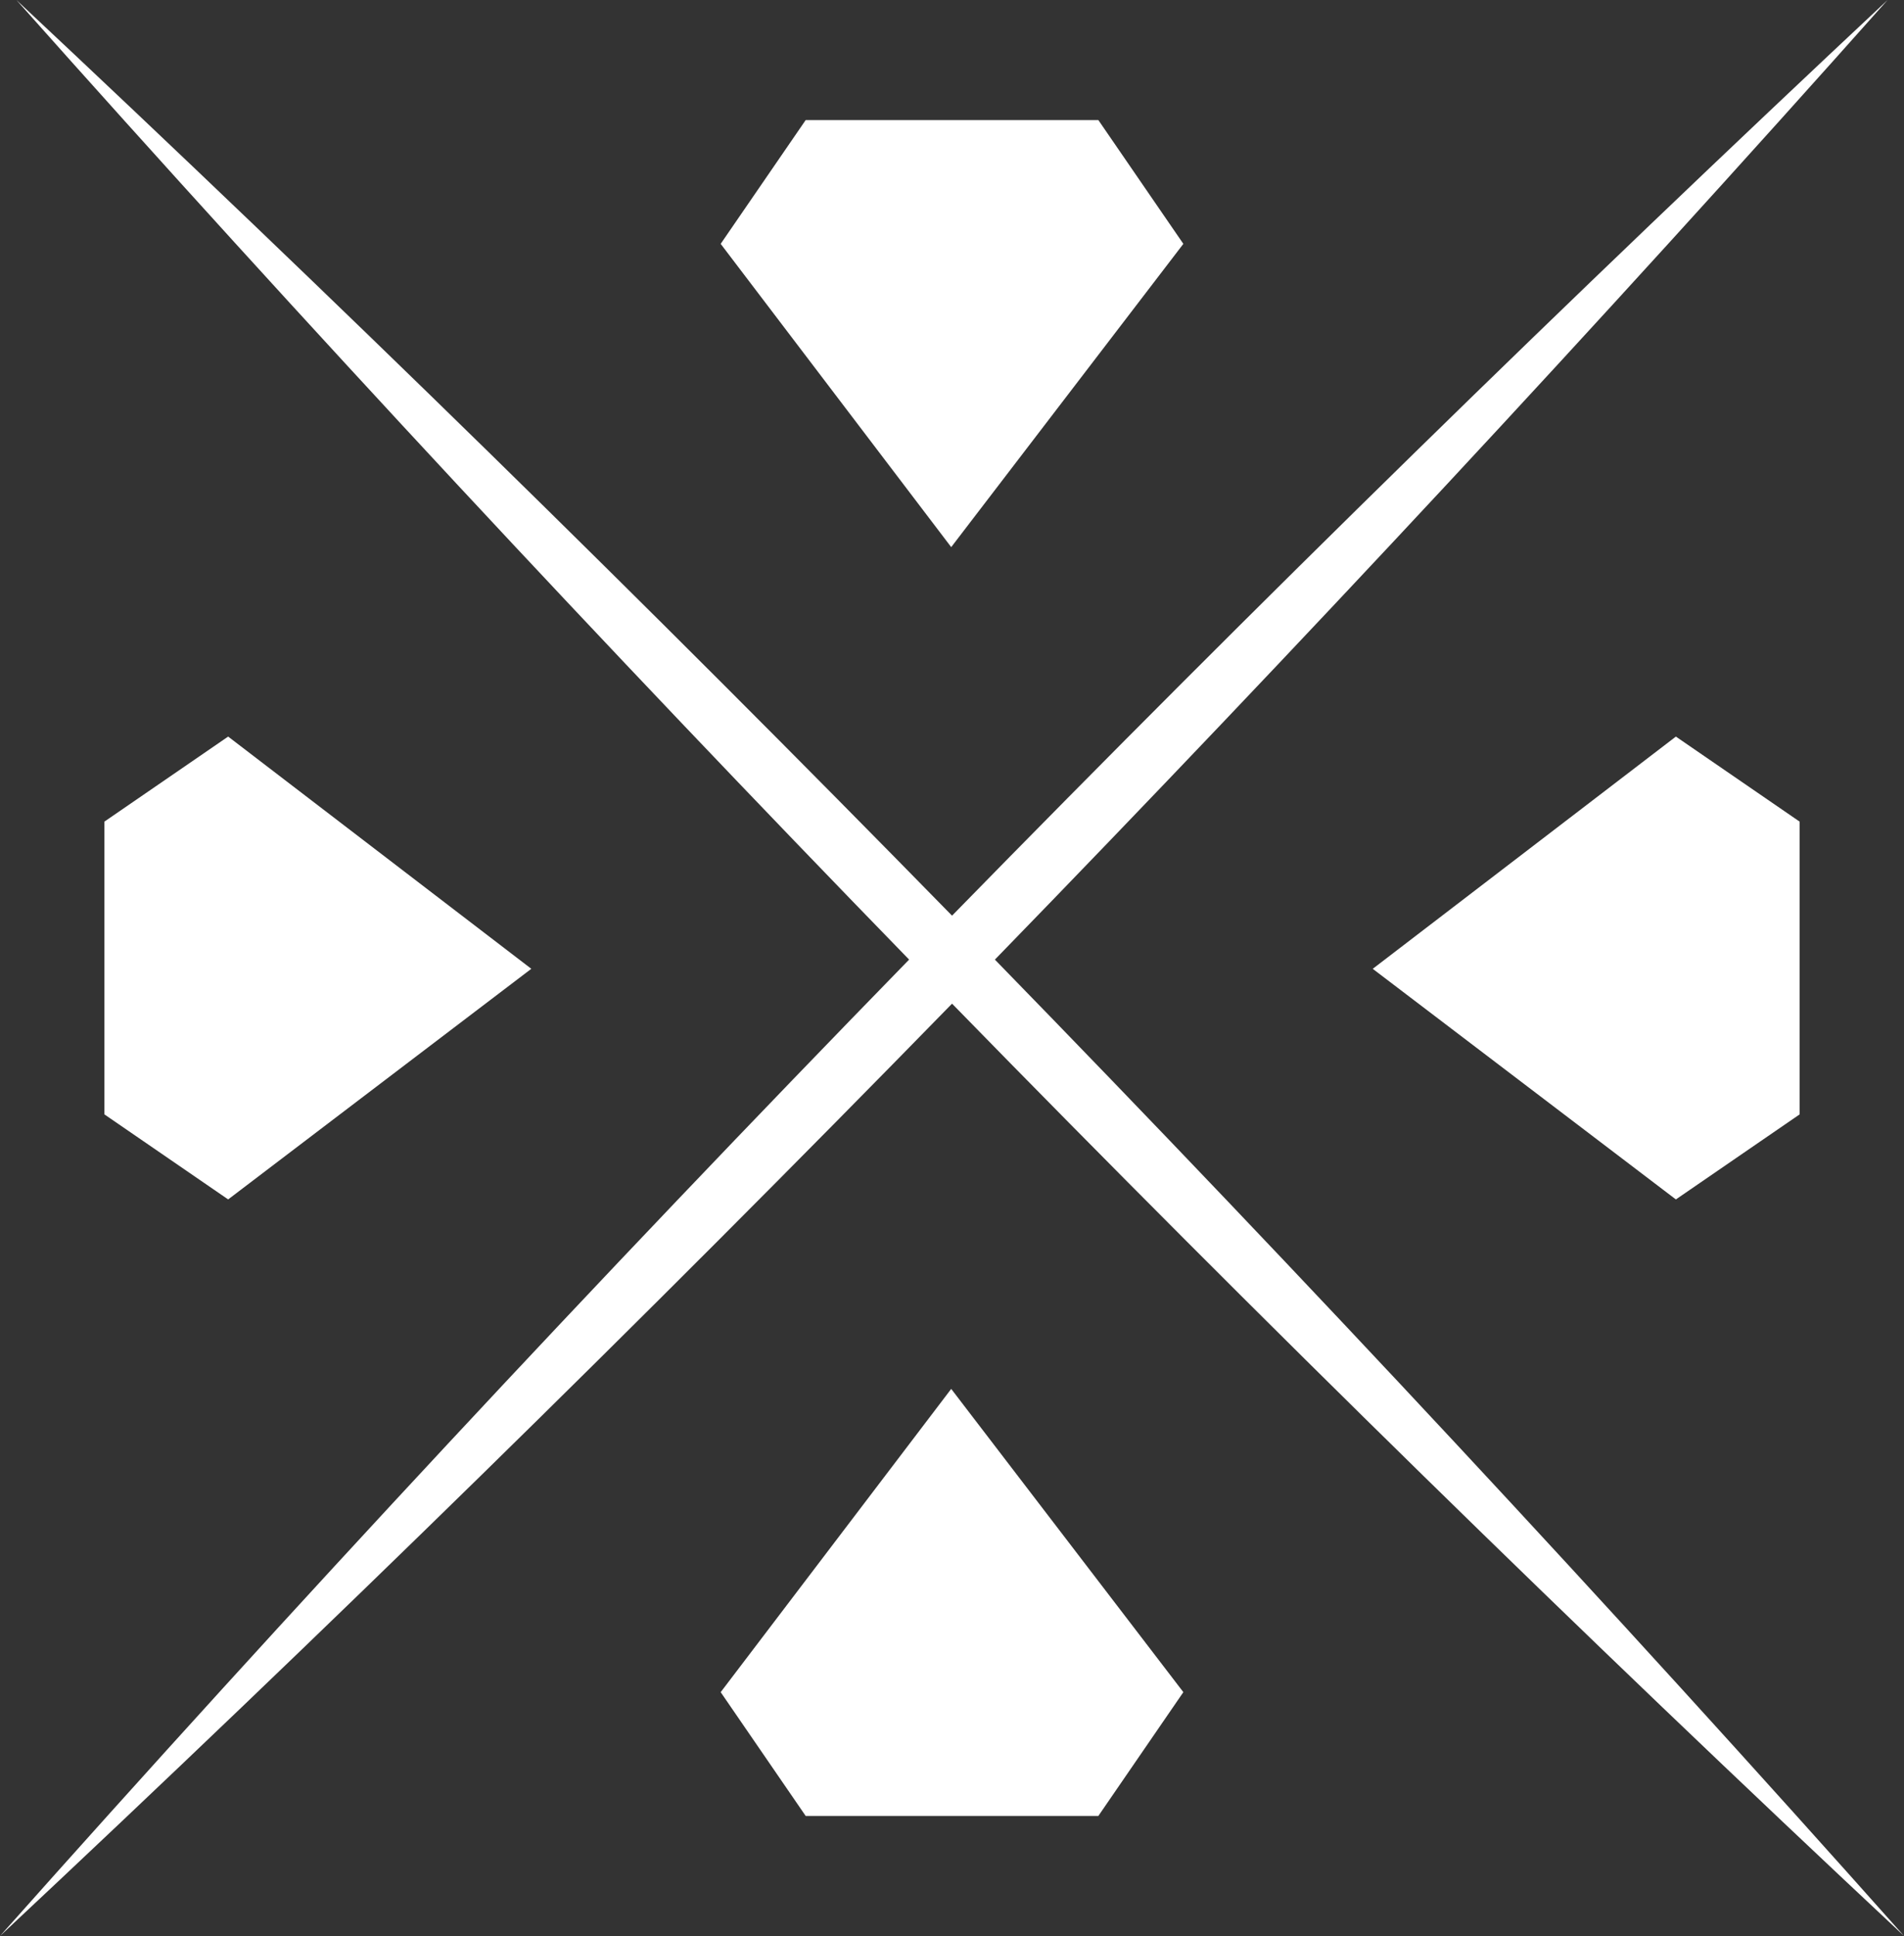
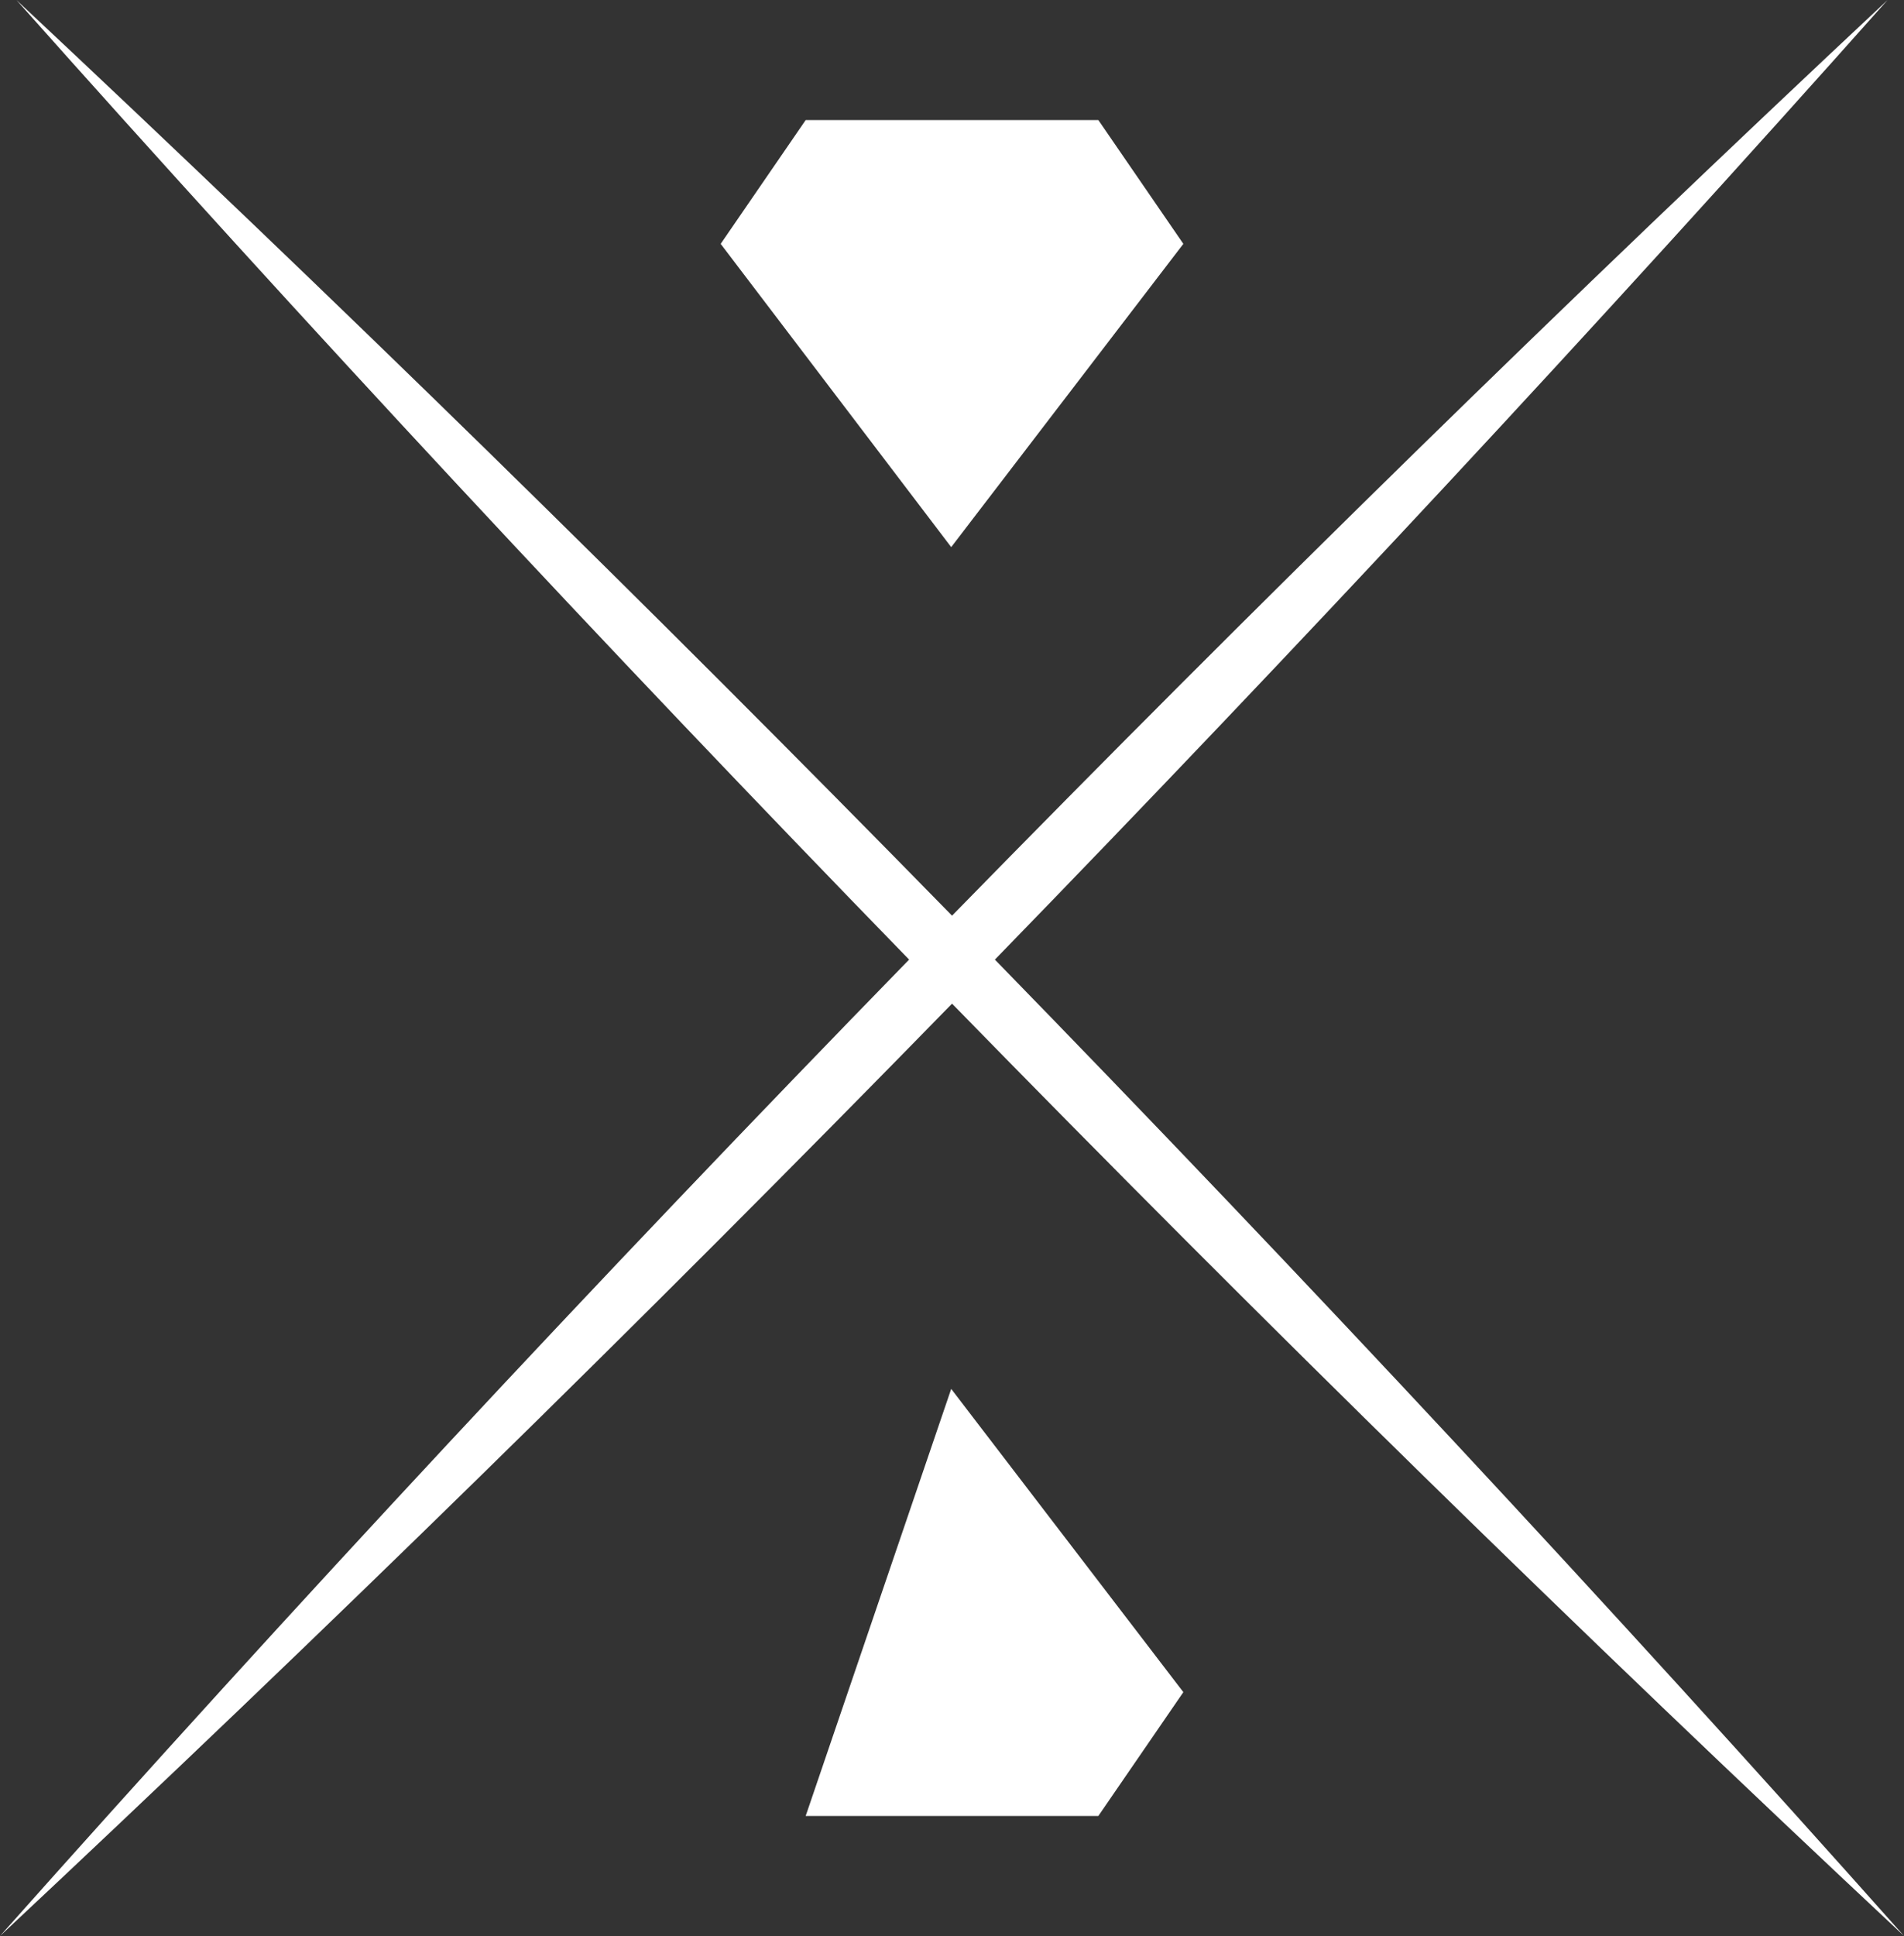
<svg xmlns="http://www.w3.org/2000/svg" id="Group_21" data-name="Group 21" width="134.068" height="136.268" viewBox="0 0 134.068 136.268">
  <rect x="0" y="0" width="134.068" height="136.268" fill="#333333" stroke="none" />
  <defs>
    <clipPath id="clip-path">
      <rect id="Rectangle_167" data-name="Rectangle 167" width="134.068" height="136.268" fill="#fff" />
    </clipPath>
  </defs>
  <g id="Group_20" data-name="Group 20" clip-path="url(#clip-path)">
    <path id="Path_14" data-name="Path 14" d="M134.068,136.262Q99.951,104.355,67.037,70.643,34.2,104.272,0,136.268q31.086-34.948,64.014-68.726Q31.775,34.4,1.156,0,34.671,31.377,67.037,64.45,99.318,31.432,132.912,0,102.355,34.325,70.054,67.543q32.841,33.692,64.014,68.719" fill="#fff" />
-     <path id="Path_15" data-name="Path 15" d="M89.568,141.276l16.346,21.346-5.985,8.713H79.321l-5.985-8.713Z" transform="translate(-22.59 -43.518)" fill="#fff" />
+     <path id="Path_15" data-name="Path 15" d="M89.568,141.276l16.346,21.346-5.985,8.713H79.321Z" transform="translate(-22.59 -43.518)" fill="#fff" />
    <path id="Path_16" data-name="Path 16" d="M89.568,42.272l16.346-21.346-5.985-8.713H79.321l-5.985,8.713Z" transform="translate(-22.59 -3.762)" fill="#fff" />
-     <path id="Path_17" data-name="Path 17" d="M40.684,91.269,19.338,74.923l-8.713,5.985v20.608l8.713,5.985Z" transform="translate(-3.273 -23.079)" fill="#fff" />
-     <path id="Path_18" data-name="Path 18" d="M139.688,91.27l21.346-16.346,8.713,5.985v20.608l-8.713,5.985Z" transform="translate(-43.029 -23.079)" fill="#fff" />
  </g>
</svg>